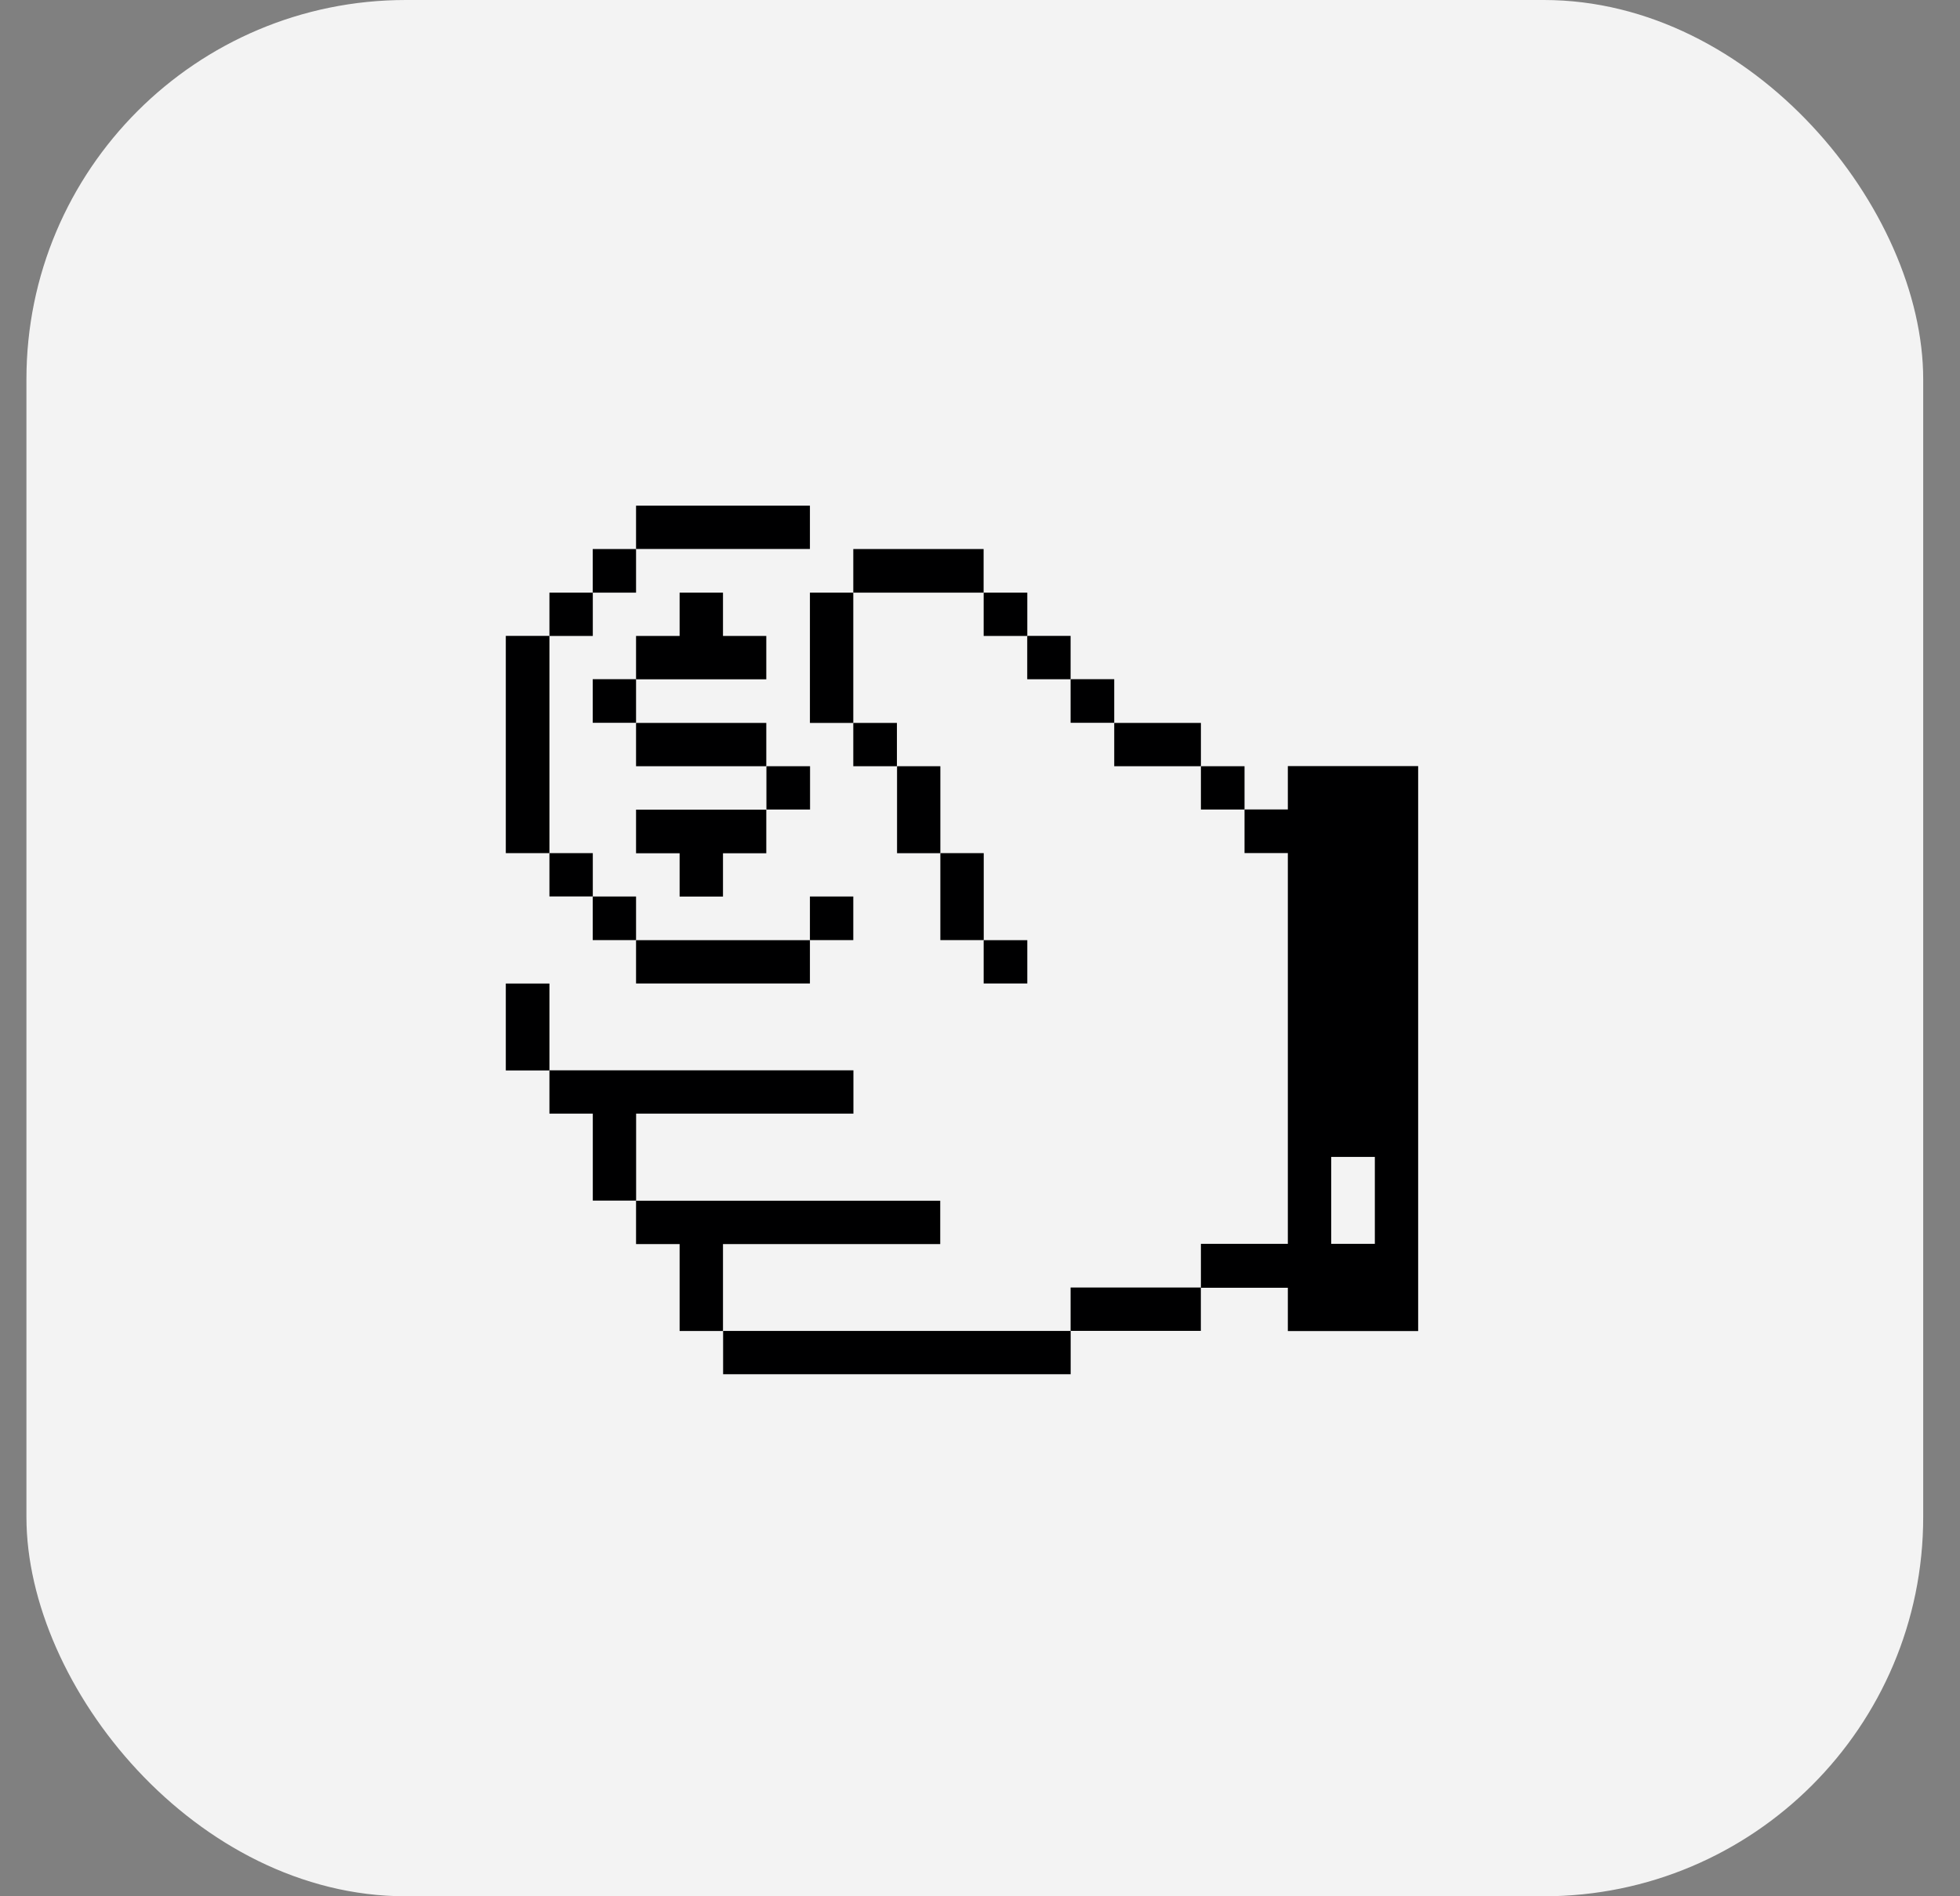
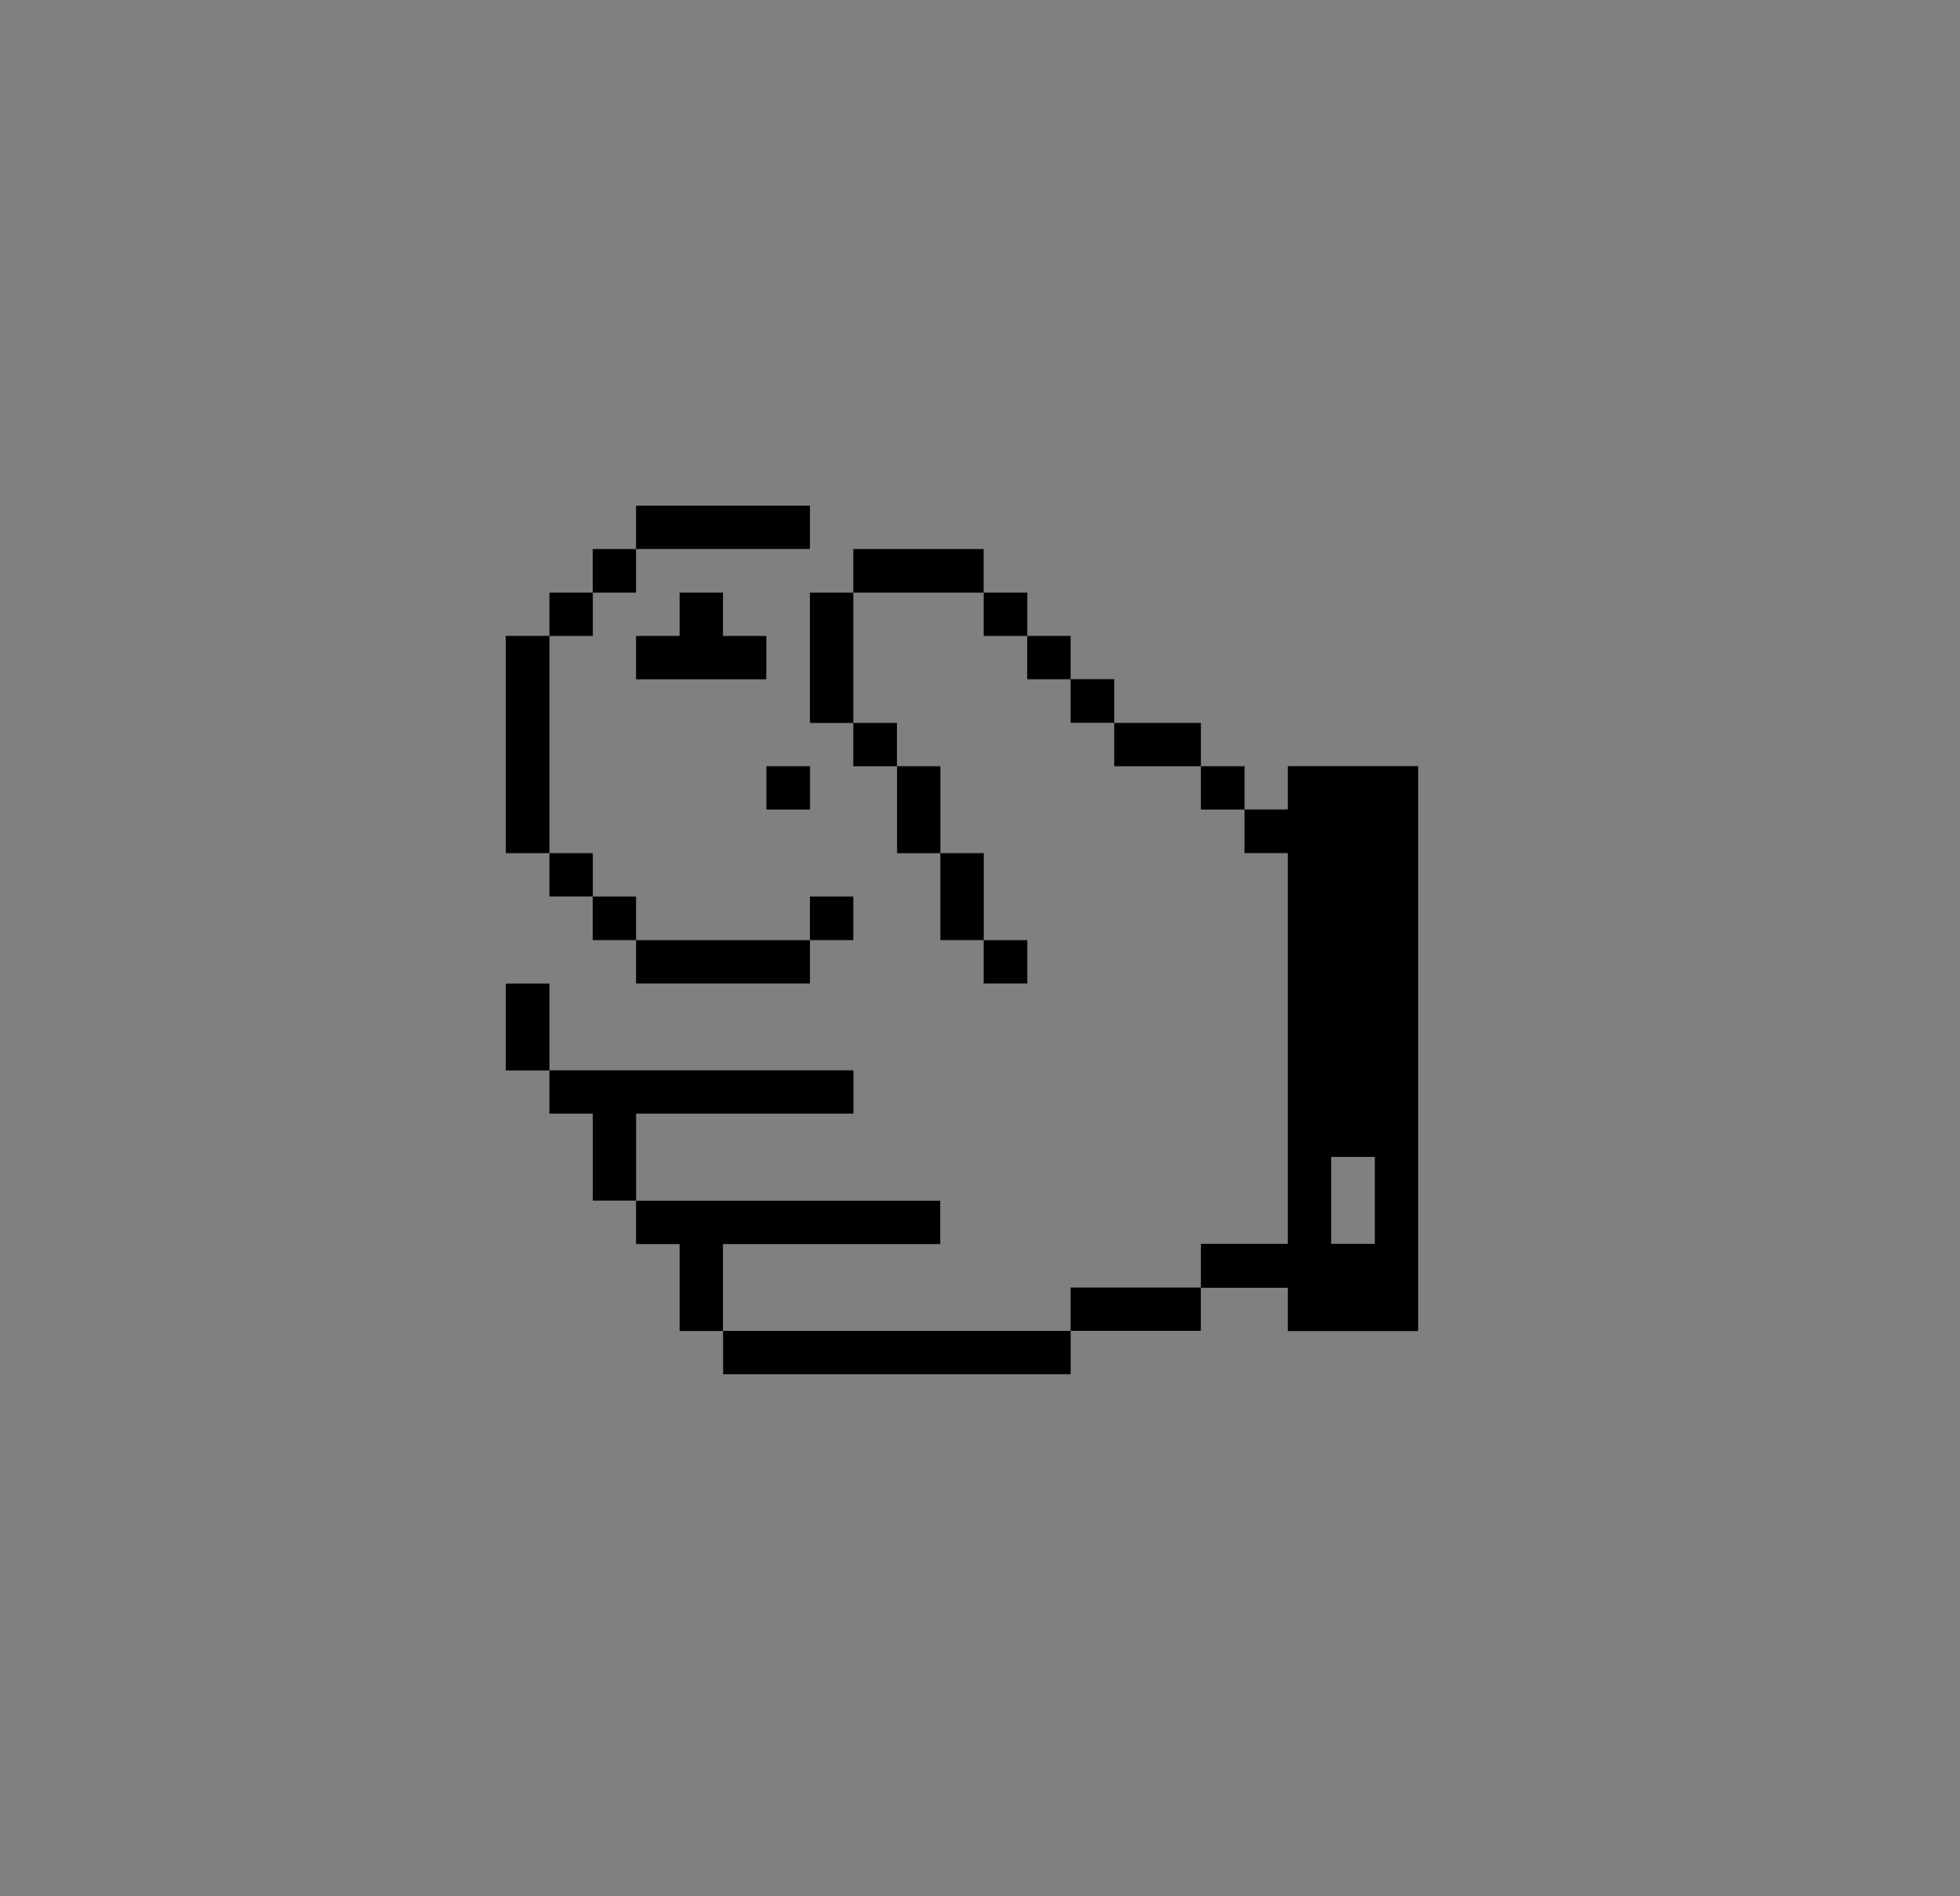
<svg xmlns="http://www.w3.org/2000/svg" fill="none" viewBox="0 0 31 30" height="30" width="31">
  <rect x="0" y="0" width="31" height="30" fill="#808080" stroke="none" />
-   <rect fill="#F3F3F3" rx="6" height="30" width="30" x="0.418" />
  <path fill="#000001" d="M16.934 21.056H11.437V21.741H16.934V21.056Z" />
  <path fill="#000001" d="M18.993 20.369H16.933V21.055H18.993V20.369Z" />
  <path fill="#000001" d="M14.871 19.682V18.996H10.06V19.682H10.749V21.057H11.435V19.682H14.871Z" />
  <path fill="#000001" d="M13.498 17.618V16.933H8.69V17.618H9.376V18.994H10.061V17.618H13.498Z" />
  <path fill="#000001" d="M8.69 15.56H8V16.935H8.69V15.56Z" />
  <path fill="#000001" d="M16.248 14.874H15.558V15.559H16.248V14.874Z" />
  <path fill="#000001" d="M12.81 14.874H10.06V15.559H12.81V14.874Z" />
  <path fill="#000001" d="M15.559 13.497H14.873V14.873H15.559V13.497Z" />
  <path fill="#000001" d="M13.496 14.183H12.81V14.873H13.496V14.183Z" />
  <path fill="#000001" d="M10.06 14.183H9.375V14.873H10.06V14.183Z" />
-   <path fill="#000001" d="M11.435 14.184V13.499H12.12V12.809H10.06V13.499H10.749V14.184H11.435Z" />
  <path fill="#000001" d="M9.376 13.497H8.69V14.182H9.376V13.497Z" />
  <path fill="#000001" d="M14.873 12.122H14.188V13.498H14.873V12.122Z" />
  <path fill="#000001" d="M8.69 10.06H8V13.497H8.69V10.06Z" />
  <path fill="#000001" d="M20.369 12.12V12.806H19.684V13.496H20.369V19.678H18.994V20.373H20.369V21.058H22.43V12.12H20.369ZM21.745 19.678H21.055V18.303H21.745V19.678Z" />
  <path fill="#000001" d="M19.684 12.122H18.994V12.807H19.684V12.122Z" />
  <path fill="#000001" d="M12.812 12.122H12.122V12.807H12.812V12.122Z" />
  <path fill="#000001" d="M18.994 11.437H17.623V12.122H18.994V11.437Z" />
  <path fill="#000001" d="M14.186 11.437H13.496V12.122H14.186V11.437Z" />
-   <path fill="#000001" d="M12.12 11.437H10.06V12.122H12.12V11.437Z" />
  <path fill="#000001" d="M17.623 10.745H16.933V11.435H17.623V10.745Z" />
-   <path fill="#000001" d="M10.06 10.745H9.375V11.435H10.06V10.745Z" />
  <path fill="#000001" d="M16.933 10.06H16.247V10.746H16.933V10.06Z" />
  <path fill="#000001" d="M12.12 10.747V10.061H11.435V9.376H10.749V10.061H10.06V10.747H12.12Z" />
  <path fill="#000001" d="M16.248 9.376H15.558V10.061H16.248V9.376Z" />
  <path fill="#000001" d="M13.496 9.376H12.81V11.437H13.496V9.376Z" />
  <path fill="#000001" d="M9.376 9.376H8.69V10.061H9.376V9.376Z" />
  <path fill="#000001" d="M15.557 8.686H13.496V9.376H15.557V8.686Z" />
  <path fill="#000001" d="M10.06 8.686H9.375V9.376H10.06V8.686Z" />
  <path fill="#000001" d="M12.81 8H10.06V8.685H12.81V8Z" />
</svg>